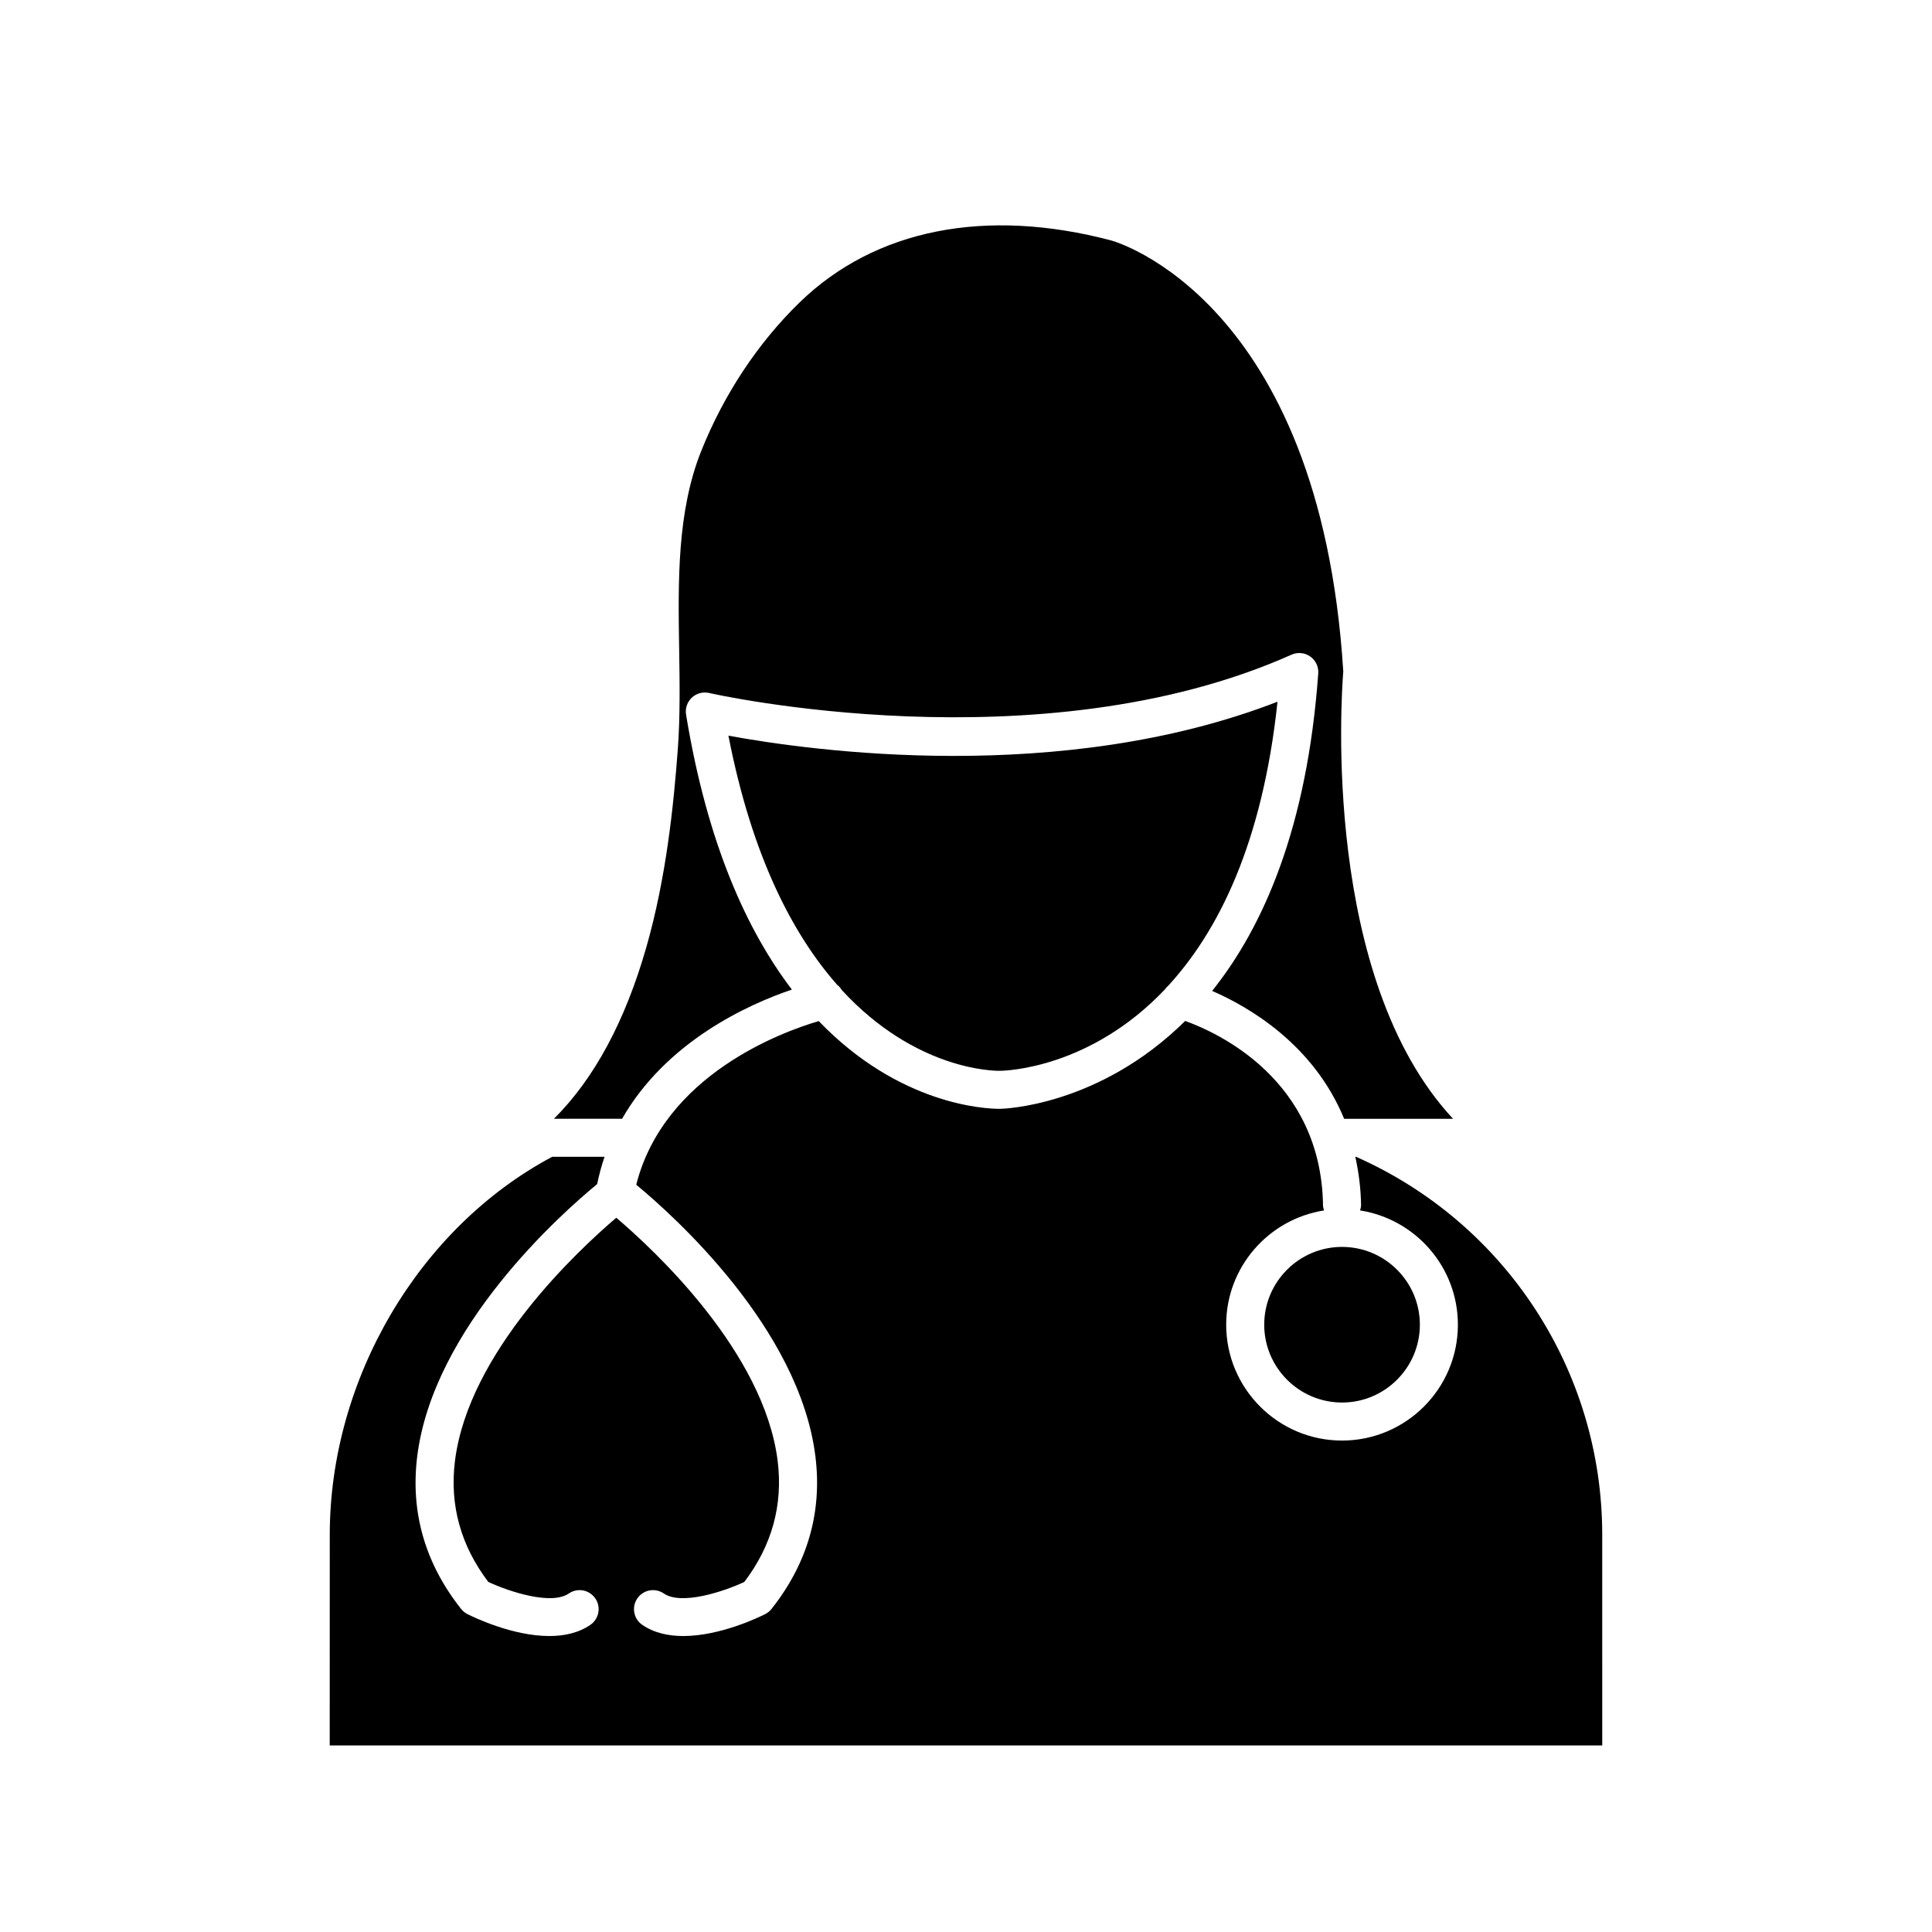
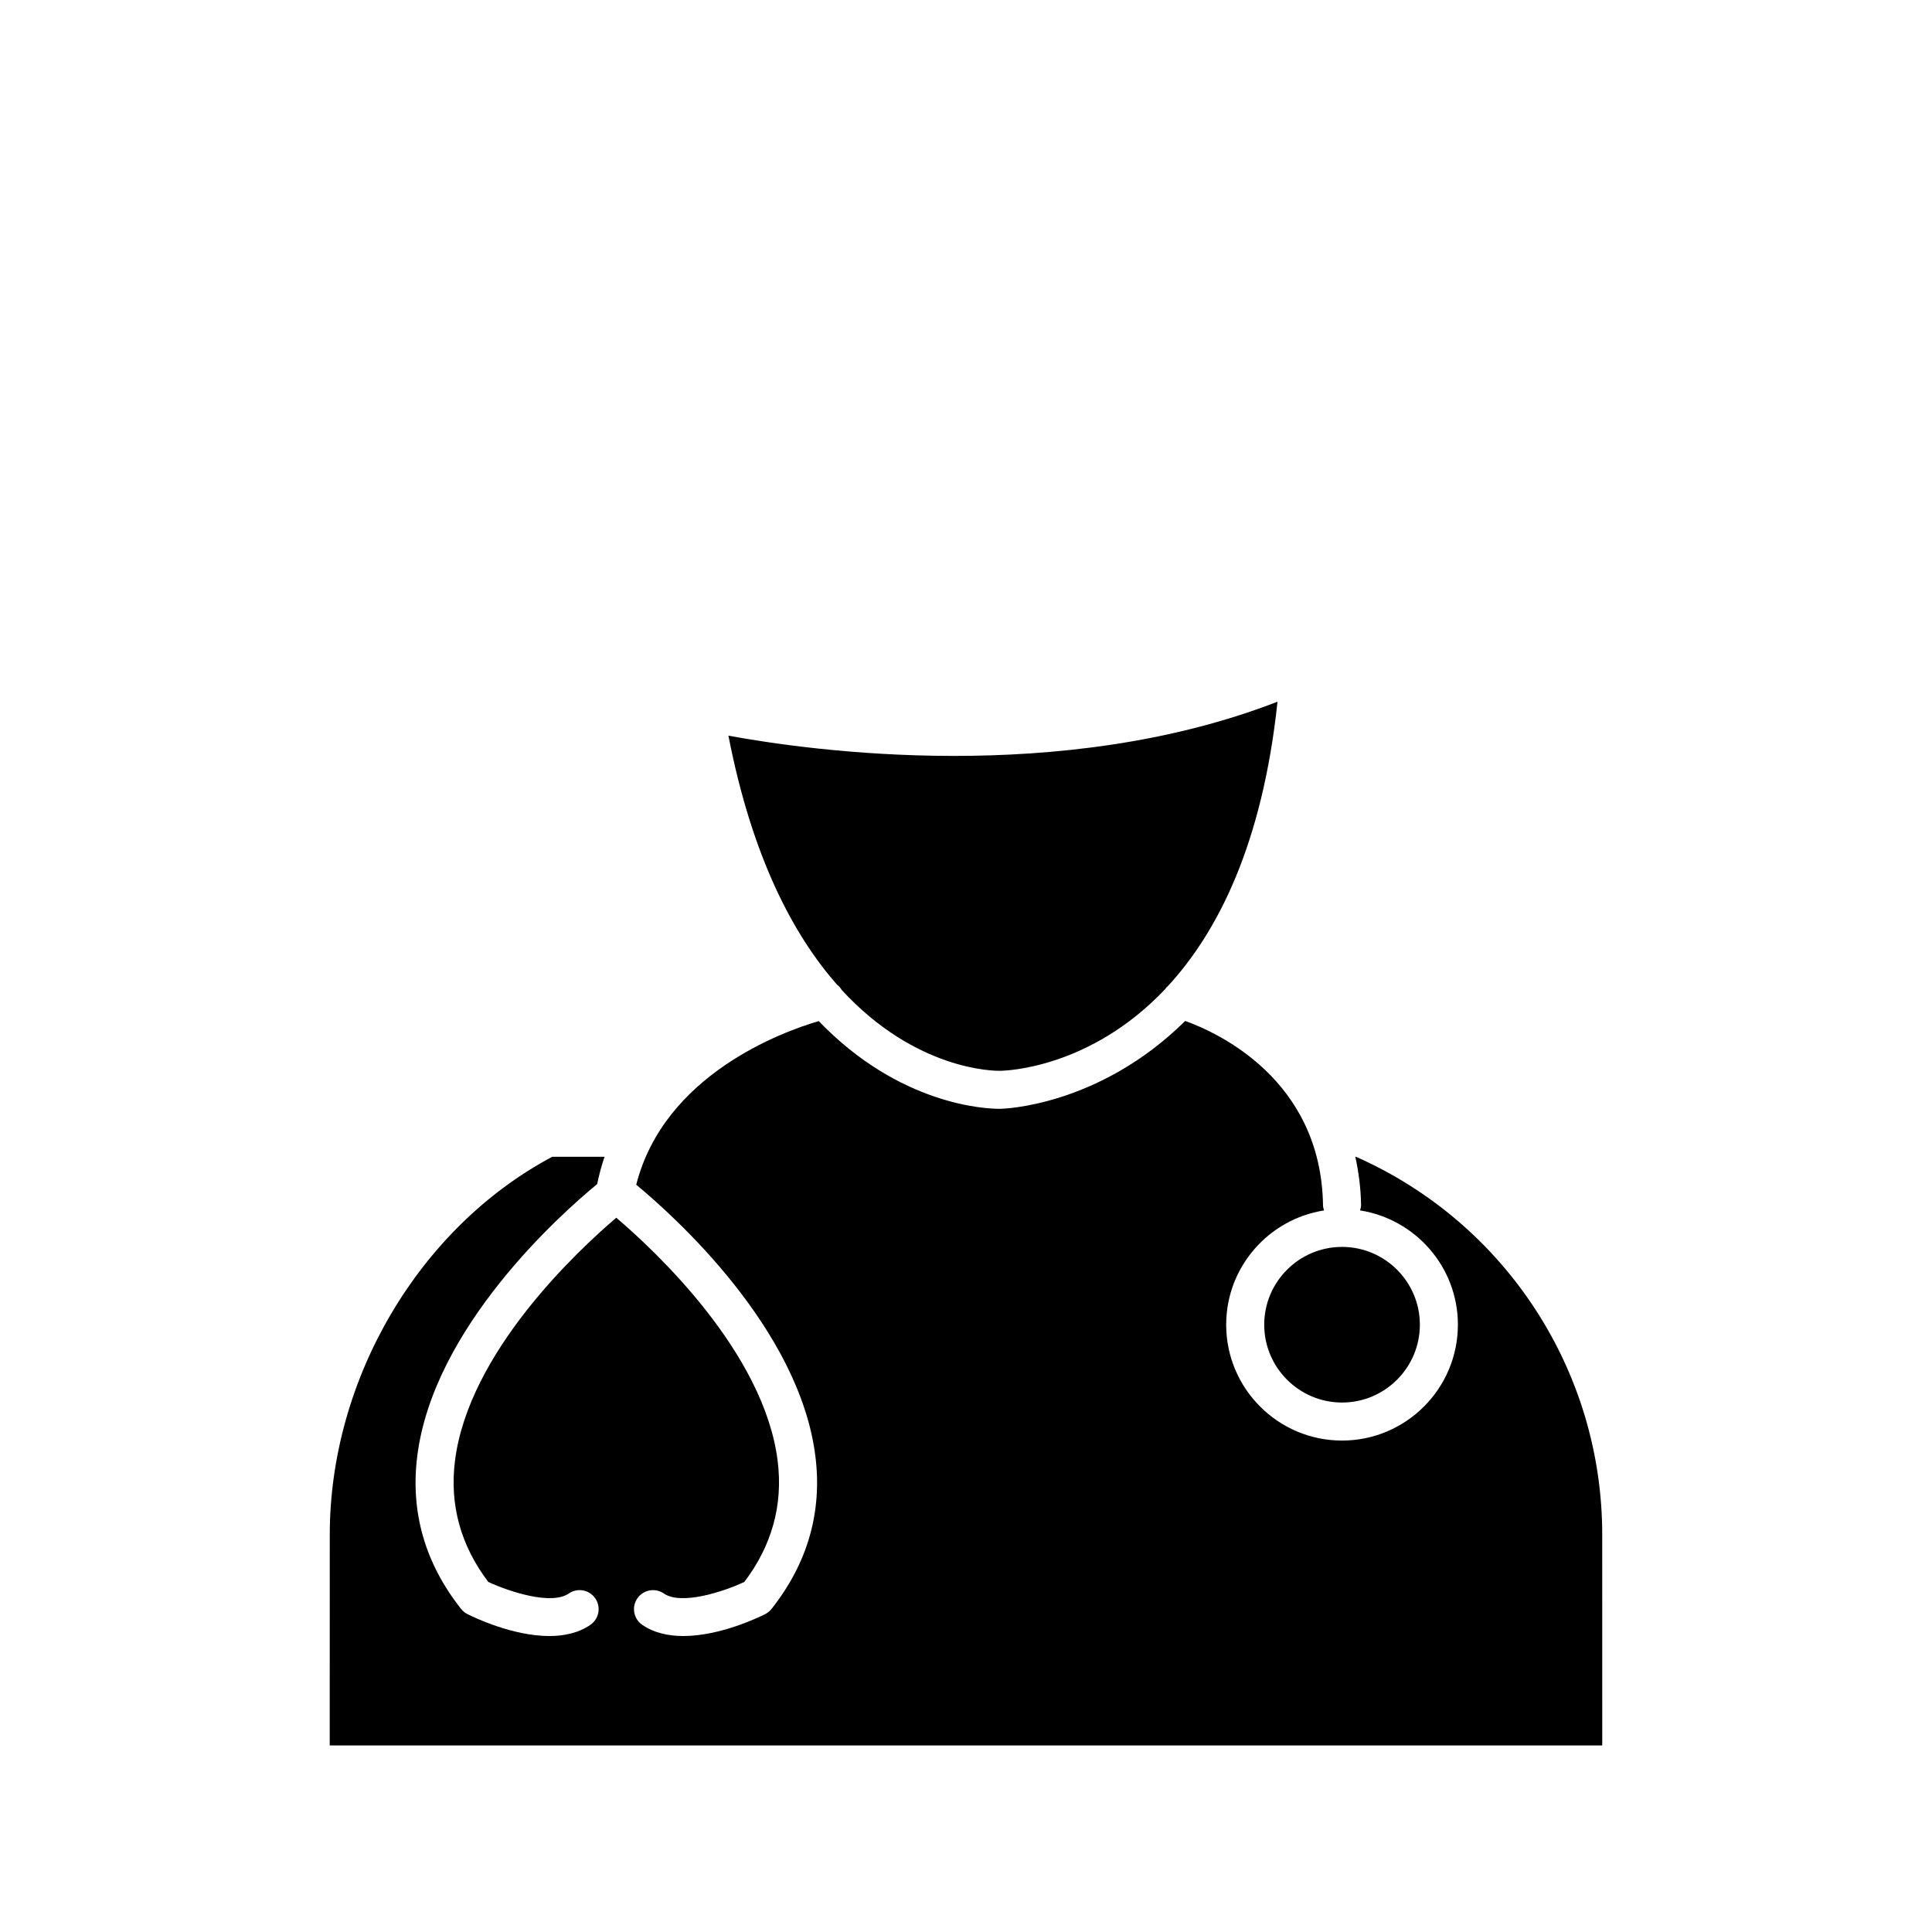
<svg xmlns="http://www.w3.org/2000/svg" fill="#000000" width="800px" height="800px" version="1.1" viewBox="144 144 512 512">
  <g>
    <path d="m479.03 495.06c0 11.371 9.254 20.625 20.625 20.625s20.625-9.254 20.625-20.625c0-11.367-9.254-20.617-20.625-20.617s-20.625 9.25-20.625 20.617z" />
-     <path d="m353.86 406.25c-11.805-15.48-22.41-38.516-28.047-72.875-0.273-1.656 0.301-3.344 1.527-4.492 1.223-1.148 2.941-1.617 4.578-1.234 0.863 0.203 87.508 19.695 154.35-10.152 1.617-0.727 3.496-0.543 4.949 0.473 1.449 1.02 2.258 2.719 2.133 4.488-2.938 40.777-14.484 67.098-28.121 84.145 9.684 4.207 26.848 14.117 34.98 33.887h28.859c-34.707-37.293-29.633-111.7-29.086-118.55-6.184-98.871-60.891-114.05-61.445-114.2-33.309-8.82-62.633-3.004-82.59 16.367-11.07 10.742-20.102 24.383-26.129 39.449-6.414 16.062-6.117 34.547-5.836 52.426 0.141 8.82 0.289 17.949-0.367 26.727-1.094 14.621-3.027 33.785-8.324 52.301-5.617 19.648-13.852 34.914-24.5 45.48h18.066c11.73-20.48 33.336-30.289 45.004-34.238z" />
    <path d="m337.04 338.96c6.293 32.355 17.266 52.895 28.777 65.98 0.508 0.387 0.926 0.863 1.258 1.426 19.68 21.375 40.496 21.445 41.961 21.406 1.617-0.016 23.859-0.672 43.699-21.594 0.25-0.383 0.555-0.691 0.891-0.984 13.055-14.227 24.914-37.395 28.93-75.238-57.395 22.273-123.54 13.047-145.52 9.004z" />
    <path d="m503.38 450.57h-0.199c0.852 3.977 1.449 8.172 1.516 12.797 0.004 0.5-0.137 0.957-0.266 1.41 14.664 2.301 25.926 14.984 25.926 30.285 0 16.93-13.77 30.703-30.703 30.703s-30.703-13.77-30.703-30.703c0-15.301 11.266-27.98 25.938-30.285-0.117-0.418-0.266-0.82-0.273-1.273-0.457-33.508-28.152-45.941-36.531-48.941-22.949 22.711-48.477 23.281-48.918 23.281-0.074 0-0.203 0.004-0.371 0.004-3.488 0-26.371-0.918-47.82-23.25-9.648 2.828-40.949 14.203-48.367 43.367 9.785 8.082 43.262 37.98 47.484 71.988 1.84 14.777-2.082 28.379-11.637 40.438-0.453 0.57-1.027 1.039-1.676 1.367-1.551 0.781-11.875 5.805-21.695 5.805-3.906 0-7.727-0.797-10.887-2.969-2.293-1.578-2.871-4.715-1.293-7.008s4.715-2.871 7.008-1.301c4.621 3.184 15.738-0.438 21.336-3.047 7.309-9.629 10.289-20.398 8.848-32.023-3.57-28.887-32.672-55.914-42.77-64.504-10.09 8.59-39.191 35.613-42.762 64.504-1.441 11.629 1.535 22.391 8.844 32.016 5.617 2.613 16.758 6.231 21.34 3.055 2.297-1.578 5.43-0.992 7.008 1.301 1.578 2.289 0.996 5.426-1.293 7.008-3.152 2.172-6.984 2.969-10.887 2.969-9.812 0-20.141-5.023-21.695-5.805-0.648-0.328-1.223-0.797-1.676-1.367-9.559-12.062-13.473-25.664-11.637-40.438 4.254-34.23 38.137-64.301 47.68-72.156 0.527-2.516 1.176-4.938 1.965-7.234h-13.879c-35.293 18.797-58.941 58.875-58.941 100.17l-0.012 55.832h337.23l-0.004-55.824c0.012-43.402-25.566-82.605-65.223-100.17z" />
  </g>
</svg>